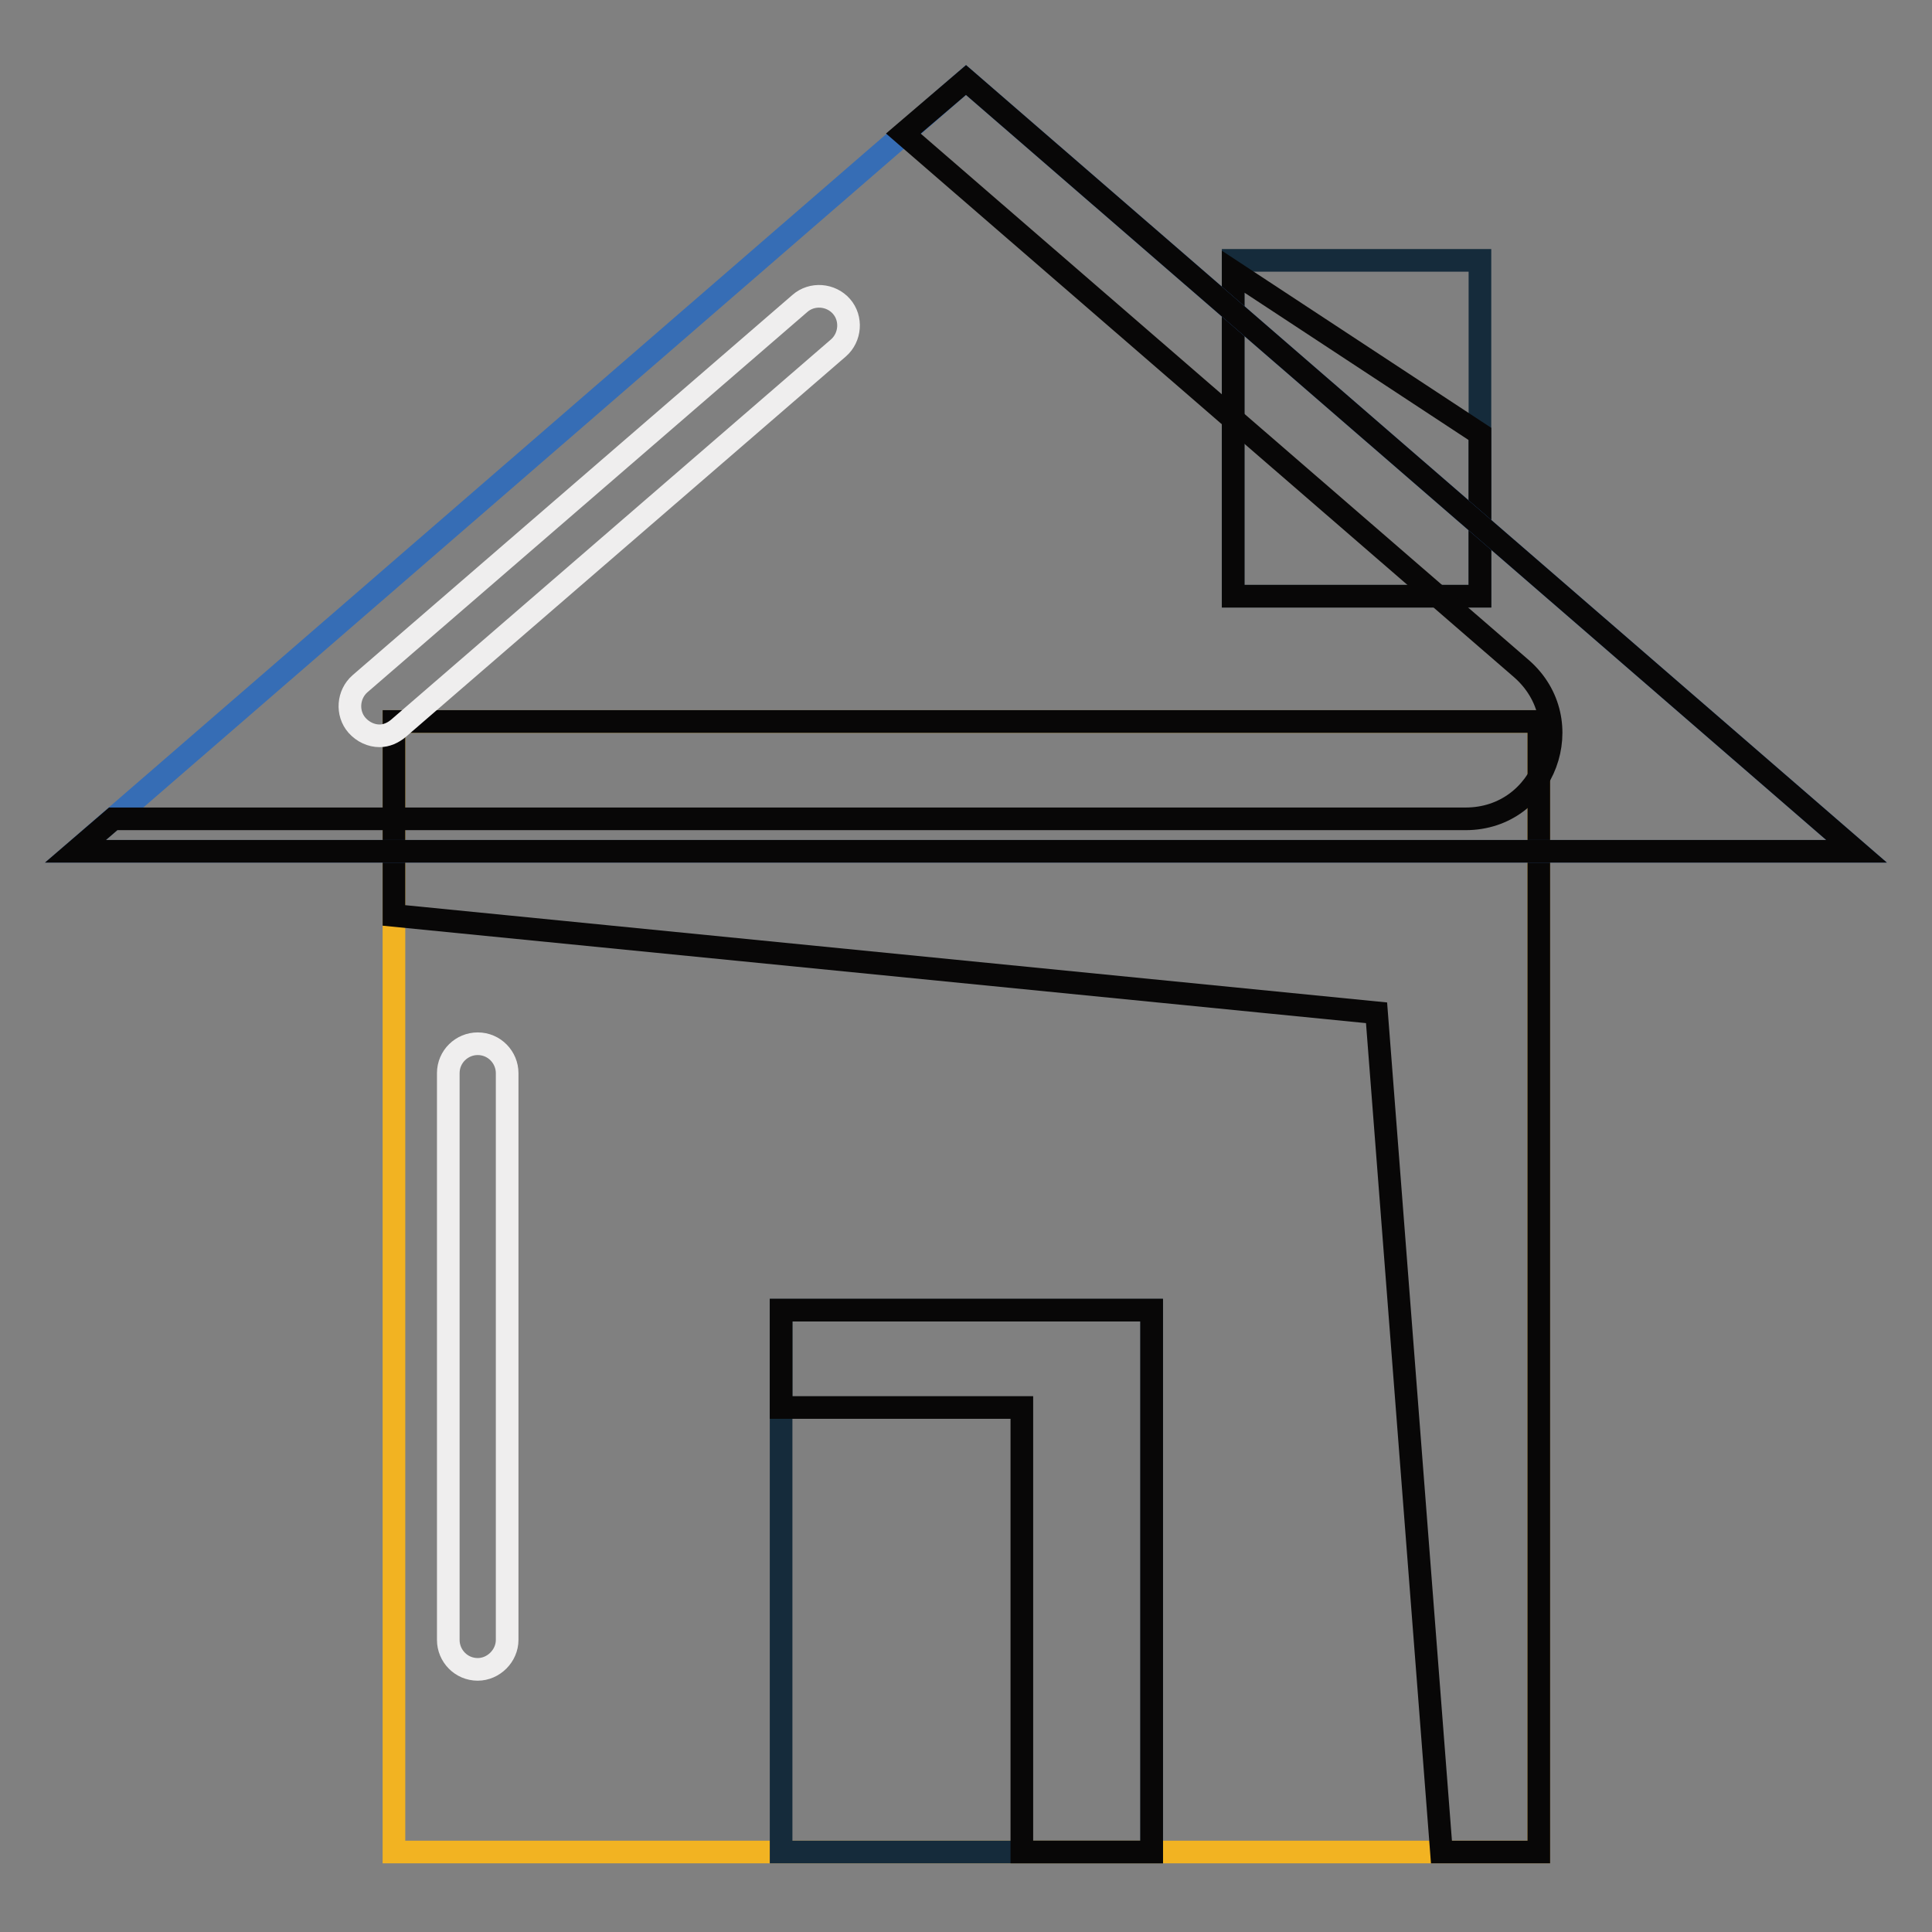
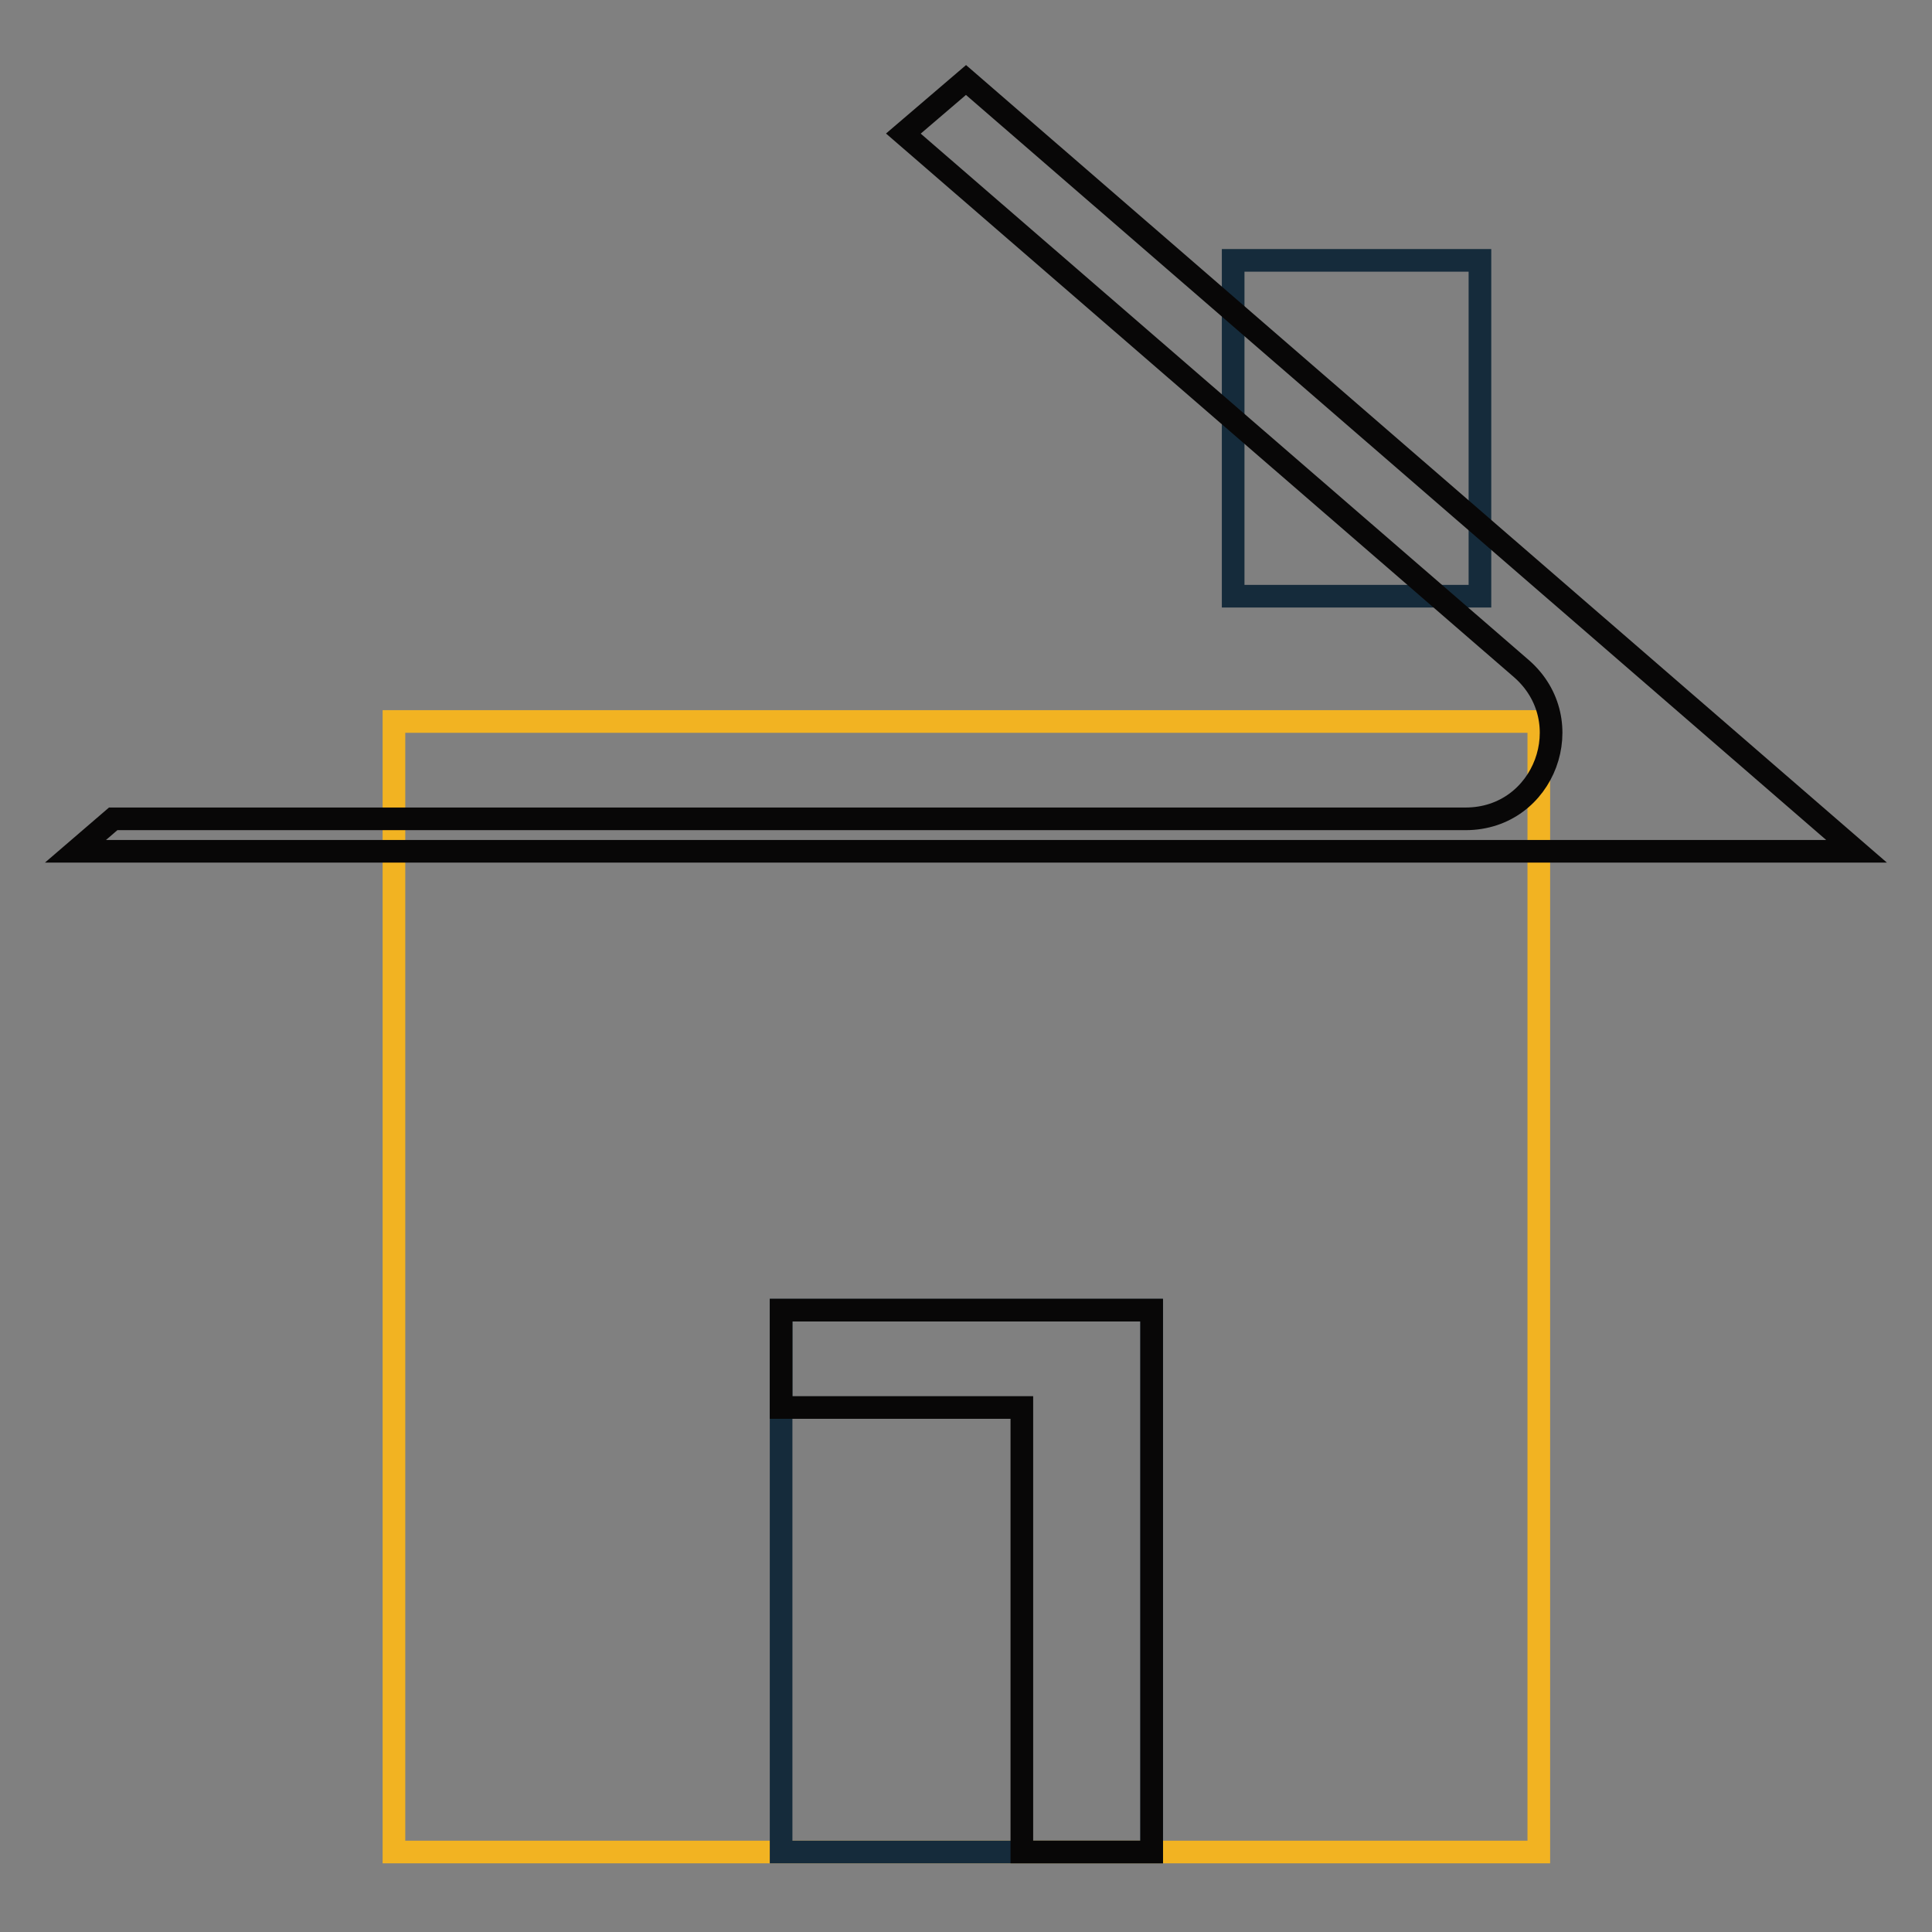
<svg xmlns="http://www.w3.org/2000/svg" version="1.1" x="0px" y="0px" viewBox="0 0 256 256" enable-background="new 0 0 256 256" xml:space="preserve">
  <rect x="0" y="0" width="256" height="256" fill="#808080" stroke="none" />
  <g>
    <path stroke-width="3" fill-opacity="0" stroke="#152b3b" d="M163.4,34.5h32.7V79h-32.7V34.5z" />
-     <path stroke-width="3" fill-opacity="0" stroke="#080707" d="M163.4,79h32.7V57.5l-32.7-21.5V79z" />
    <path stroke-width="3" fill-opacity="0" stroke="#f2b322" d="M52.2,95.6h151.7v149.8H52.2V95.6z" />
-     <path stroke-width="3" fill-opacity="0" stroke="#080707" d="M52.2,95.6v25.7l130.2,12.9l8.6,111.2h12.9V95.6H52.2z" />
-     <path stroke-width="3" fill-opacity="0" stroke="#152b3b" d="M103.5,173.6h49.1v71.8h-49.1V173.6z" />
+     <path stroke-width="3" fill-opacity="0" stroke="#152b3b" d="M103.5,173.6h49.1v71.8h-49.1z" />
    <path stroke-width="3" fill-opacity="0" stroke="#080707" d="M103.5,173.6v12.9h31.9v58.9h17.2v-71.8H103.5z" />
-     <path stroke-width="3" fill-opacity="0" stroke="#366db5" d="M10,112.8L128,10.6l118,102.2H10z" />
    <path stroke-width="3" fill-opacity="0" stroke="#080707" d="M128,10.6l-8.3,7.1l81.9,70.9c7.9,6.9,3.1,19.9-7.4,19.9H15l-5,4.3h236L128,10.6z" />
-     <path stroke-width="3" fill-opacity="0" stroke="#efeeee" d="M63.3,221.2c-2.2,0-3.9-1.8-3.9-3.9v-75.1c0-2.2,1.8-3.9,3.9-3.9c2.2,0,3.9,1.8,3.9,3.9v75.1 C67.2,219.4,65.4,221.2,63.3,221.2z M50.3,97.5c-1.1,0-2.2-0.5-3-1.4c-1.4-1.6-1.2-4.1,0.4-5.5L106,40.2c1.6-1.4,4.1-1.2,5.5,0.4 c1.4,1.6,1.2,4.1-0.4,5.5L52.8,96.5C52.1,97.1,51.2,97.5,50.3,97.5z" />
  </g>
</svg>